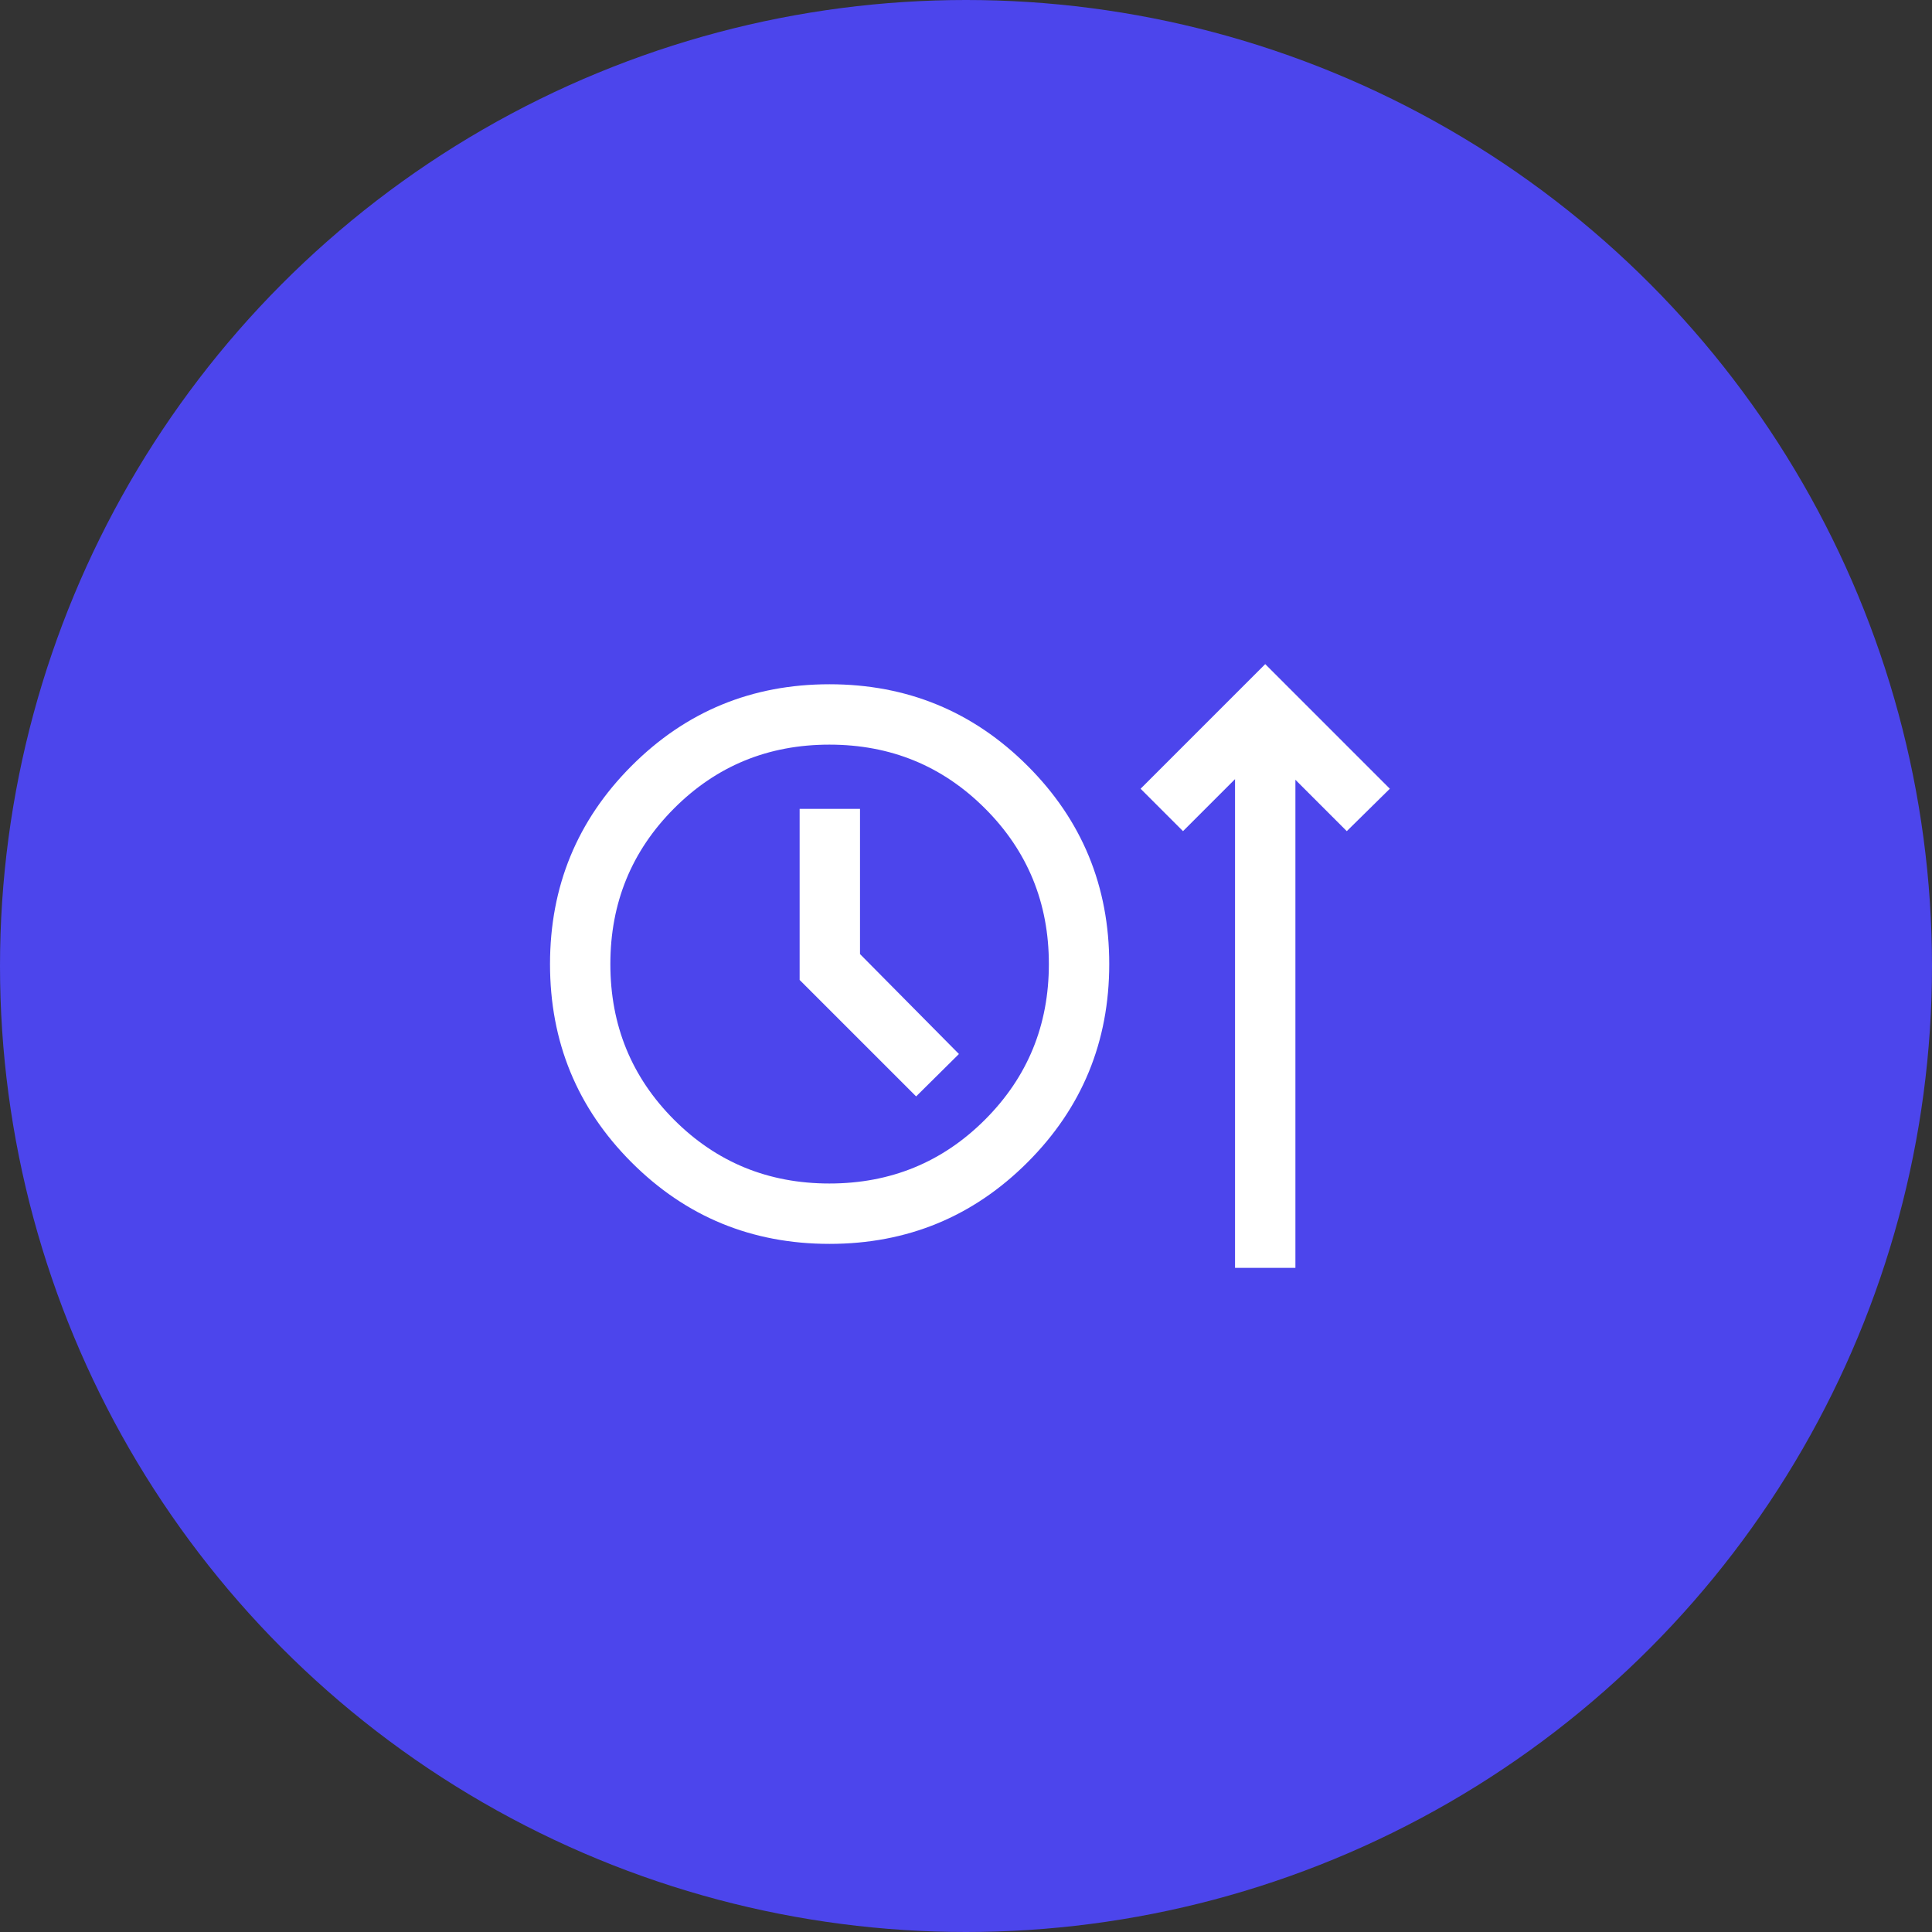
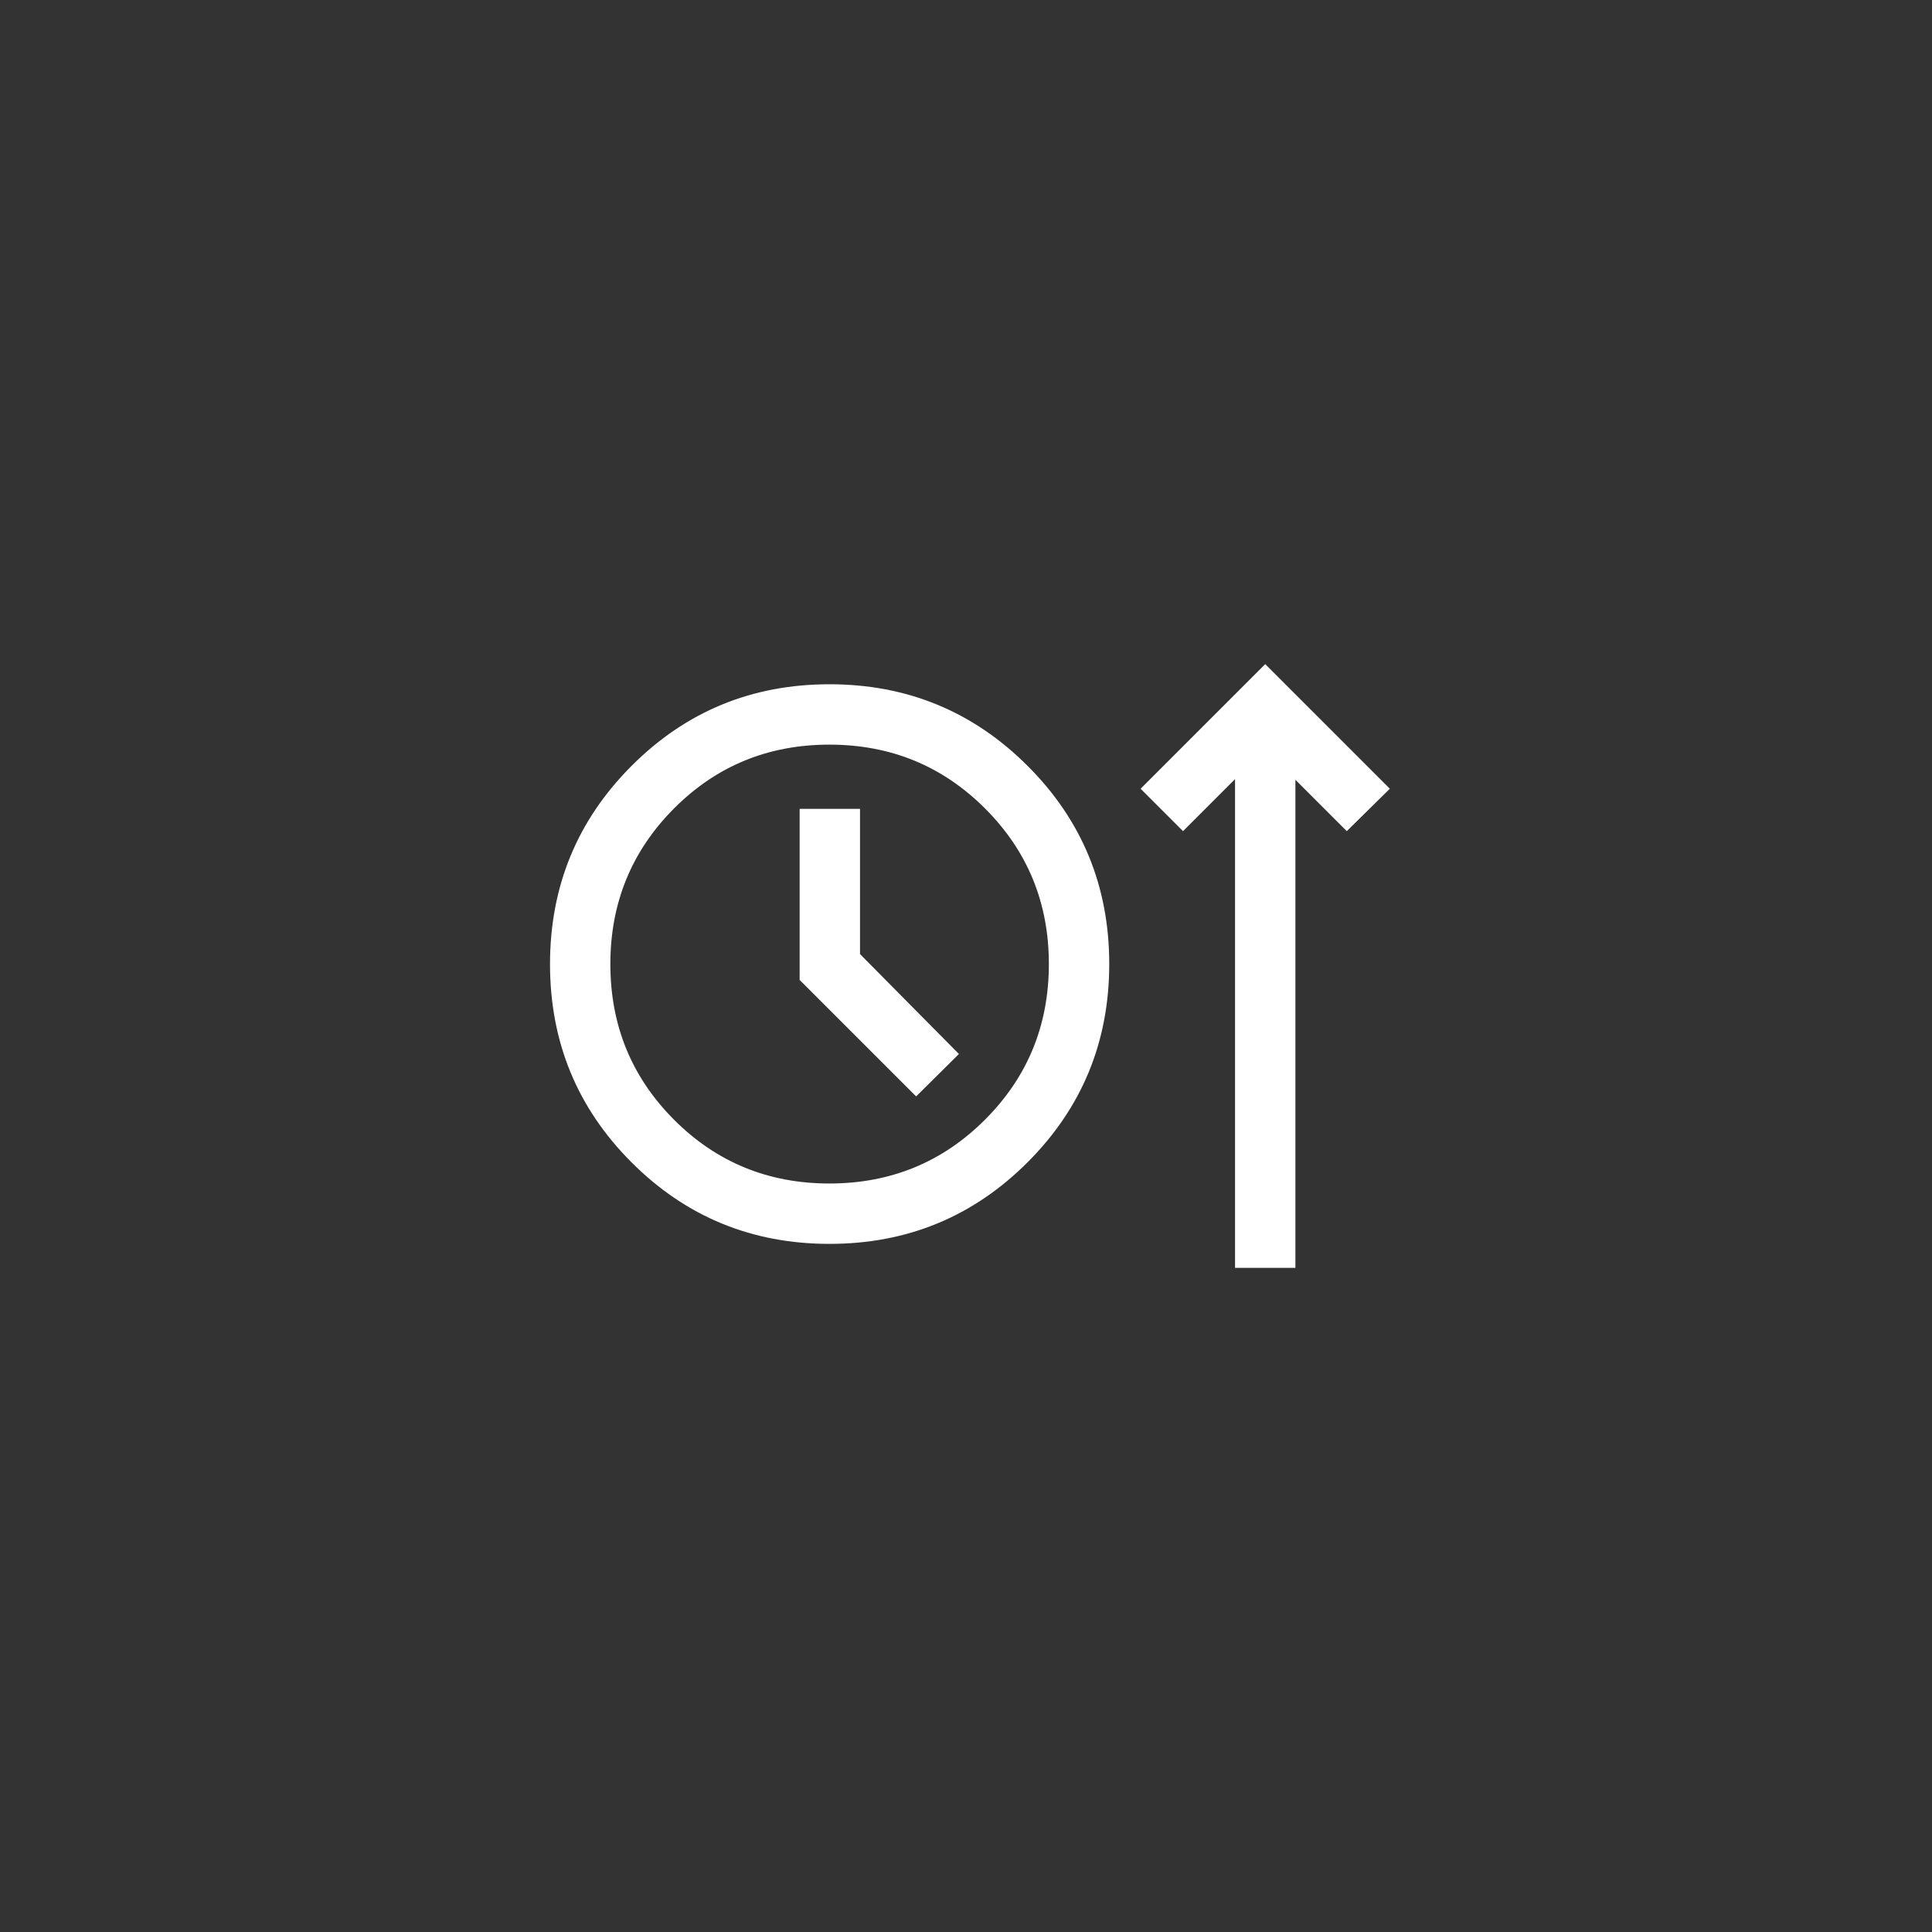
<svg xmlns="http://www.w3.org/2000/svg" width="64" height="64" viewBox="0 0 64 64" fill="none">
  <rect x="0" y="0" width="64" height="64" fill="#333333" stroke="none" />
  <g clip-path="url(#clip0_38592_11740)">
-     <circle cx="32" cy="32" r="32" fill="#4C45EC" />
    <mask id="mask0_38592_11740" style="mask-type:alpha" maskUnits="userSpaceOnUse" x="15" y="16" width="33" height="32">
      <rect x="15.988" y="16" width="32" height="32" fill="#D9D9D9" />
    </mask>
    <g mask="url(#mask0_38592_11740)">
-       <path d="M27.478 41.205C24.904 41.205 22.718 40.304 20.918 38.502C19.119 36.7 18.22 34.512 18.22 31.938C18.22 29.364 19.12 27.175 20.92 25.372C22.72 23.568 24.906 22.667 27.477 22.667C30.049 22.667 32.236 23.568 34.04 25.37C35.843 27.171 36.745 29.359 36.745 31.934C36.745 34.508 35.844 36.697 34.042 38.5C32.24 40.303 30.052 41.205 27.478 41.205ZM40.912 42V25.81L39.189 27.533L37.784 26.128L41.912 22L46.04 26.128L44.614 27.533L42.912 25.831V42H40.912ZM27.475 39.205C29.502 39.205 31.22 38.5 32.63 37.09C34.04 35.68 34.745 33.962 34.745 31.935C34.745 29.908 34.04 28.19 32.63 26.781C31.22 25.371 29.502 24.667 27.475 24.667C25.448 24.667 23.732 25.372 22.327 26.782C20.922 28.192 20.219 29.91 20.219 31.937C20.219 33.964 20.922 35.682 22.327 37.091C23.732 38.5 25.448 39.205 27.475 39.205ZM30.348 36.32L31.766 34.915L28.489 31.605V26.795H26.489V32.462L30.348 36.32Z" fill="white" />
+       <path d="M27.478 41.205C24.904 41.205 22.718 40.304 20.918 38.502C19.119 36.7 18.22 34.512 18.22 31.938C18.22 29.364 19.12 27.175 20.92 25.372C22.72 23.568 24.906 22.667 27.477 22.667C30.049 22.667 32.236 23.568 34.04 25.37C35.843 27.171 36.745 29.359 36.745 31.934C36.745 34.508 35.844 36.697 34.042 38.5C32.24 40.303 30.052 41.205 27.478 41.205ZM40.912 42V25.81L39.189 27.533L37.784 26.128L41.912 22L46.04 26.128L44.614 27.533L42.912 25.831V42H40.912ZM27.475 39.205C29.502 39.205 31.22 38.5 32.63 37.09C34.04 35.68 34.745 33.962 34.745 31.935C34.745 29.908 34.04 28.19 32.63 26.781C31.22 25.371 29.502 24.667 27.475 24.667C25.448 24.667 23.732 25.372 22.327 26.782C20.922 28.192 20.219 29.91 20.219 31.937C20.219 33.964 20.922 35.682 22.327 37.091C23.732 38.5 25.448 39.205 27.475 39.205M30.348 36.32L31.766 34.915L28.489 31.605V26.795H26.489V32.462L30.348 36.32Z" fill="white" />
    </g>
  </g>
  <defs>
    <clipPath id="clip0_38592_11740">
      <rect width="64" height="64" fill="white" />
    </clipPath>
  </defs>
</svg>